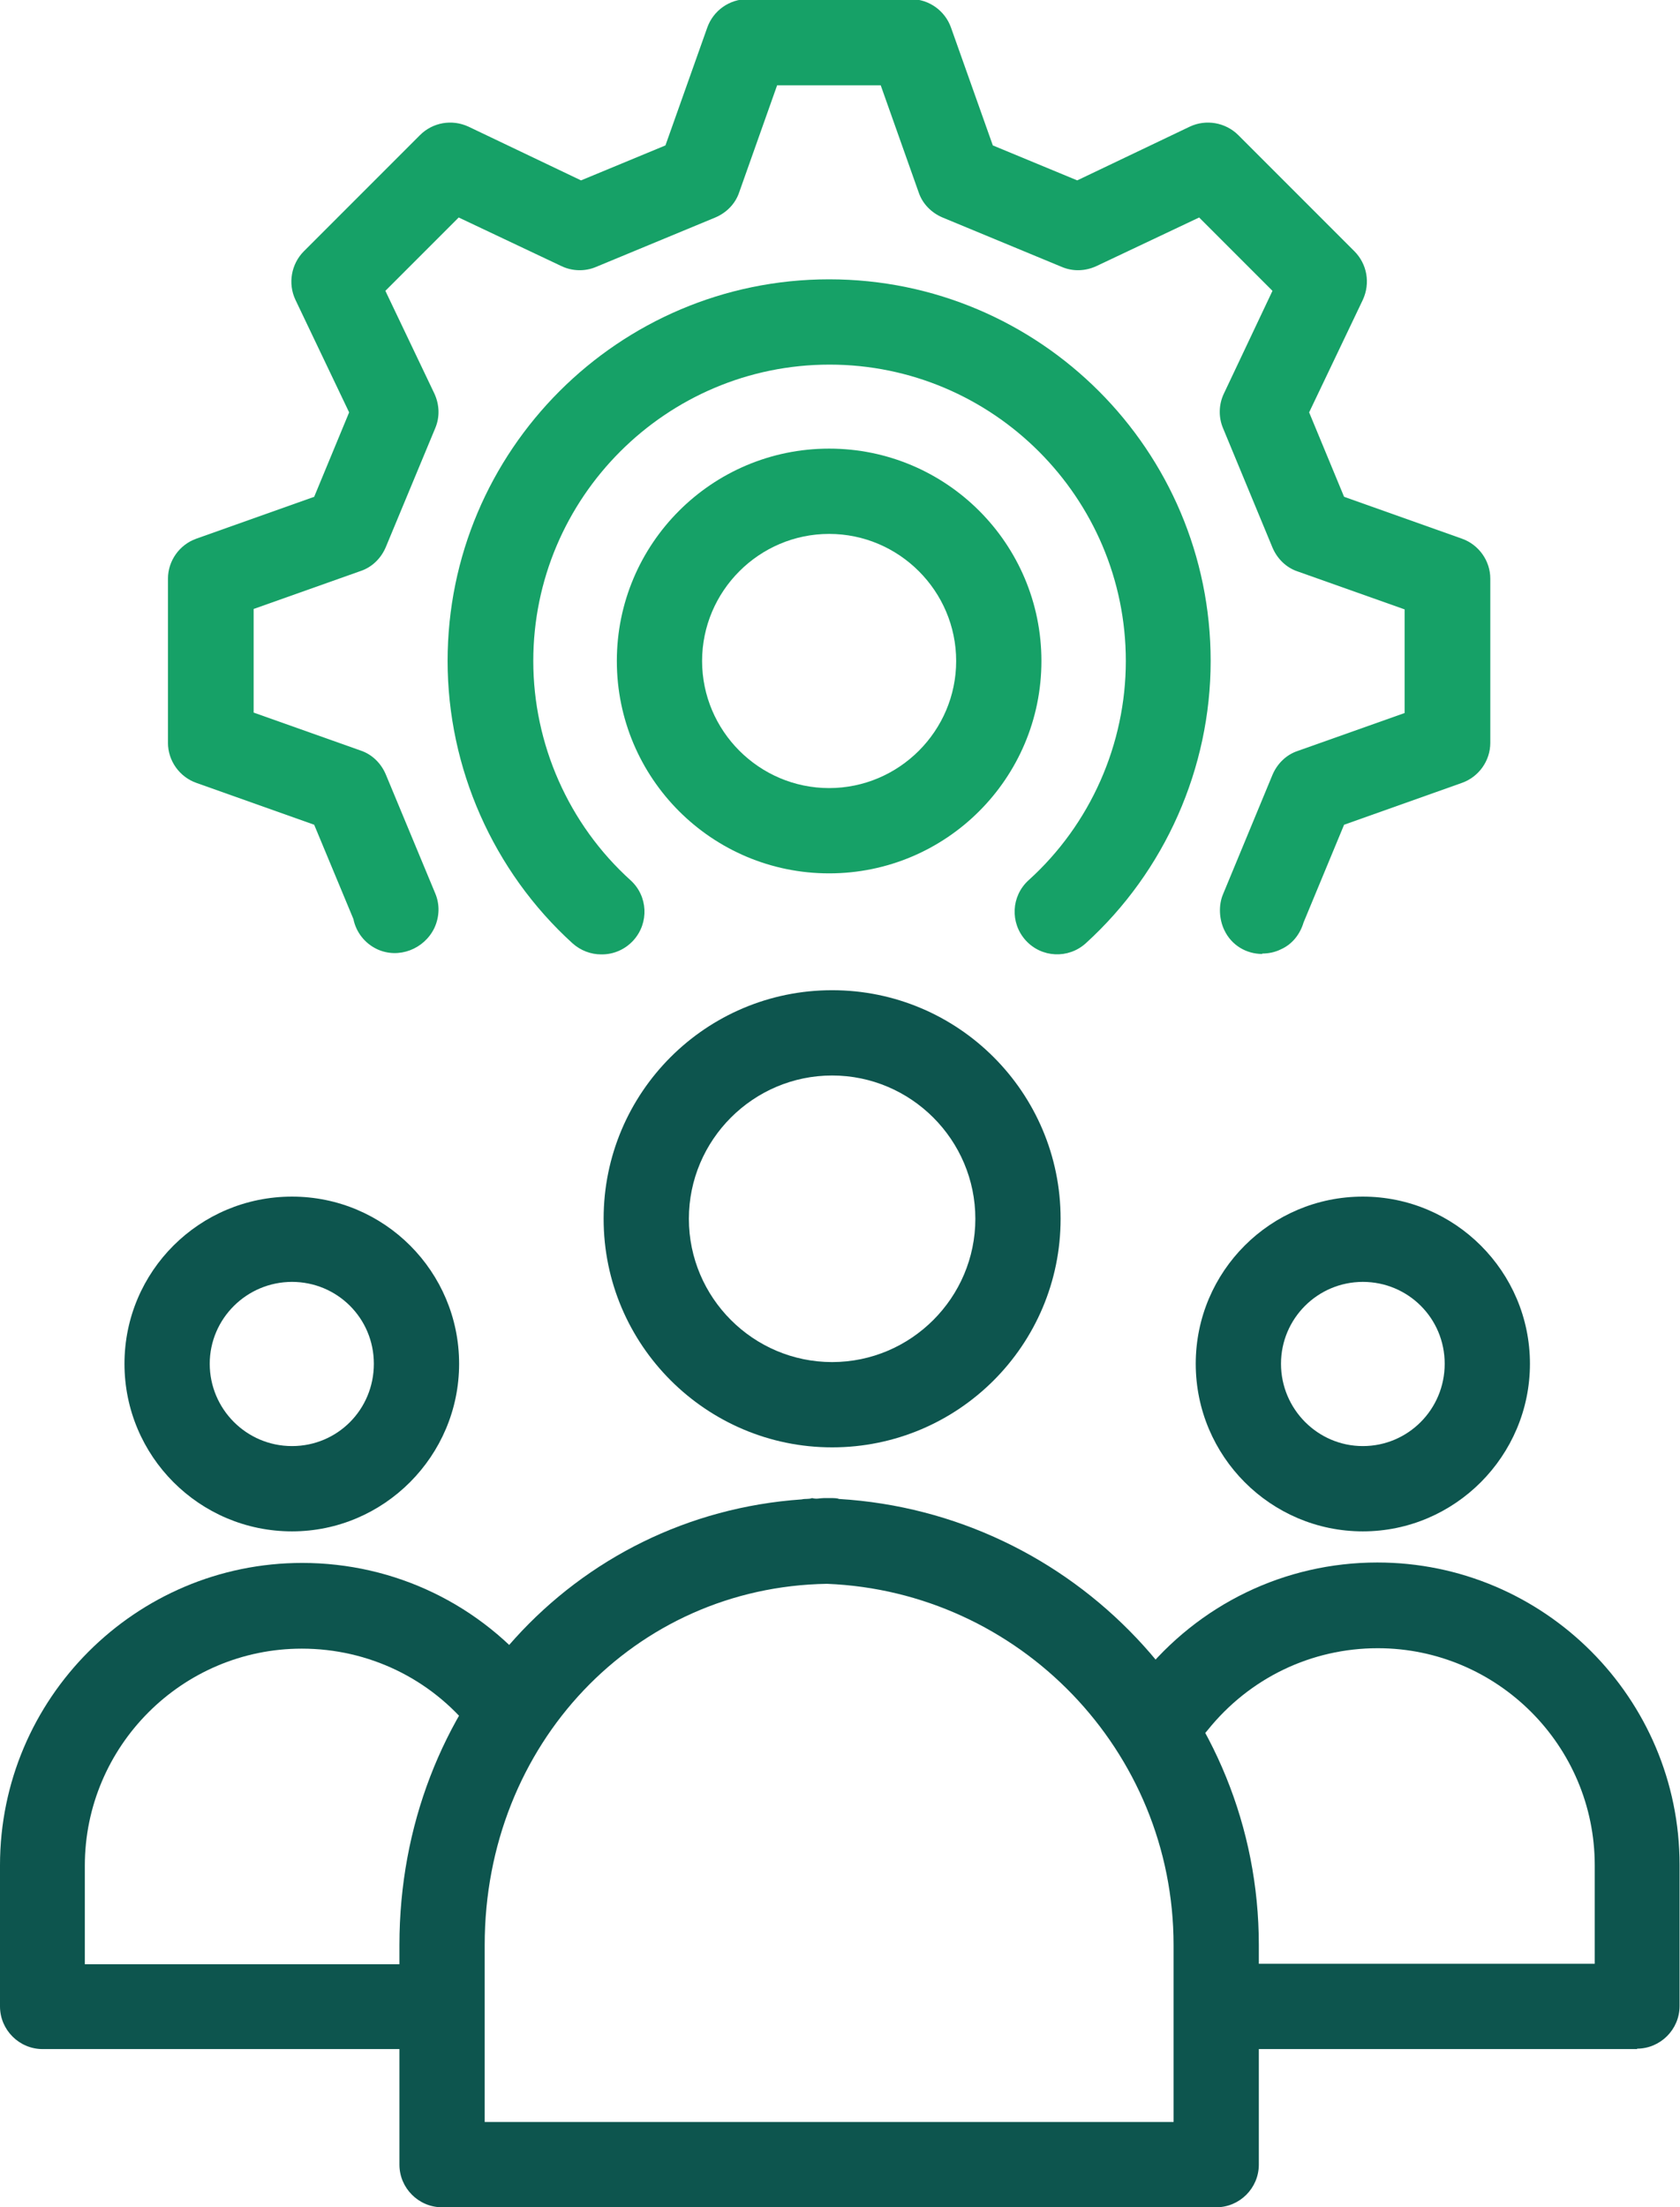
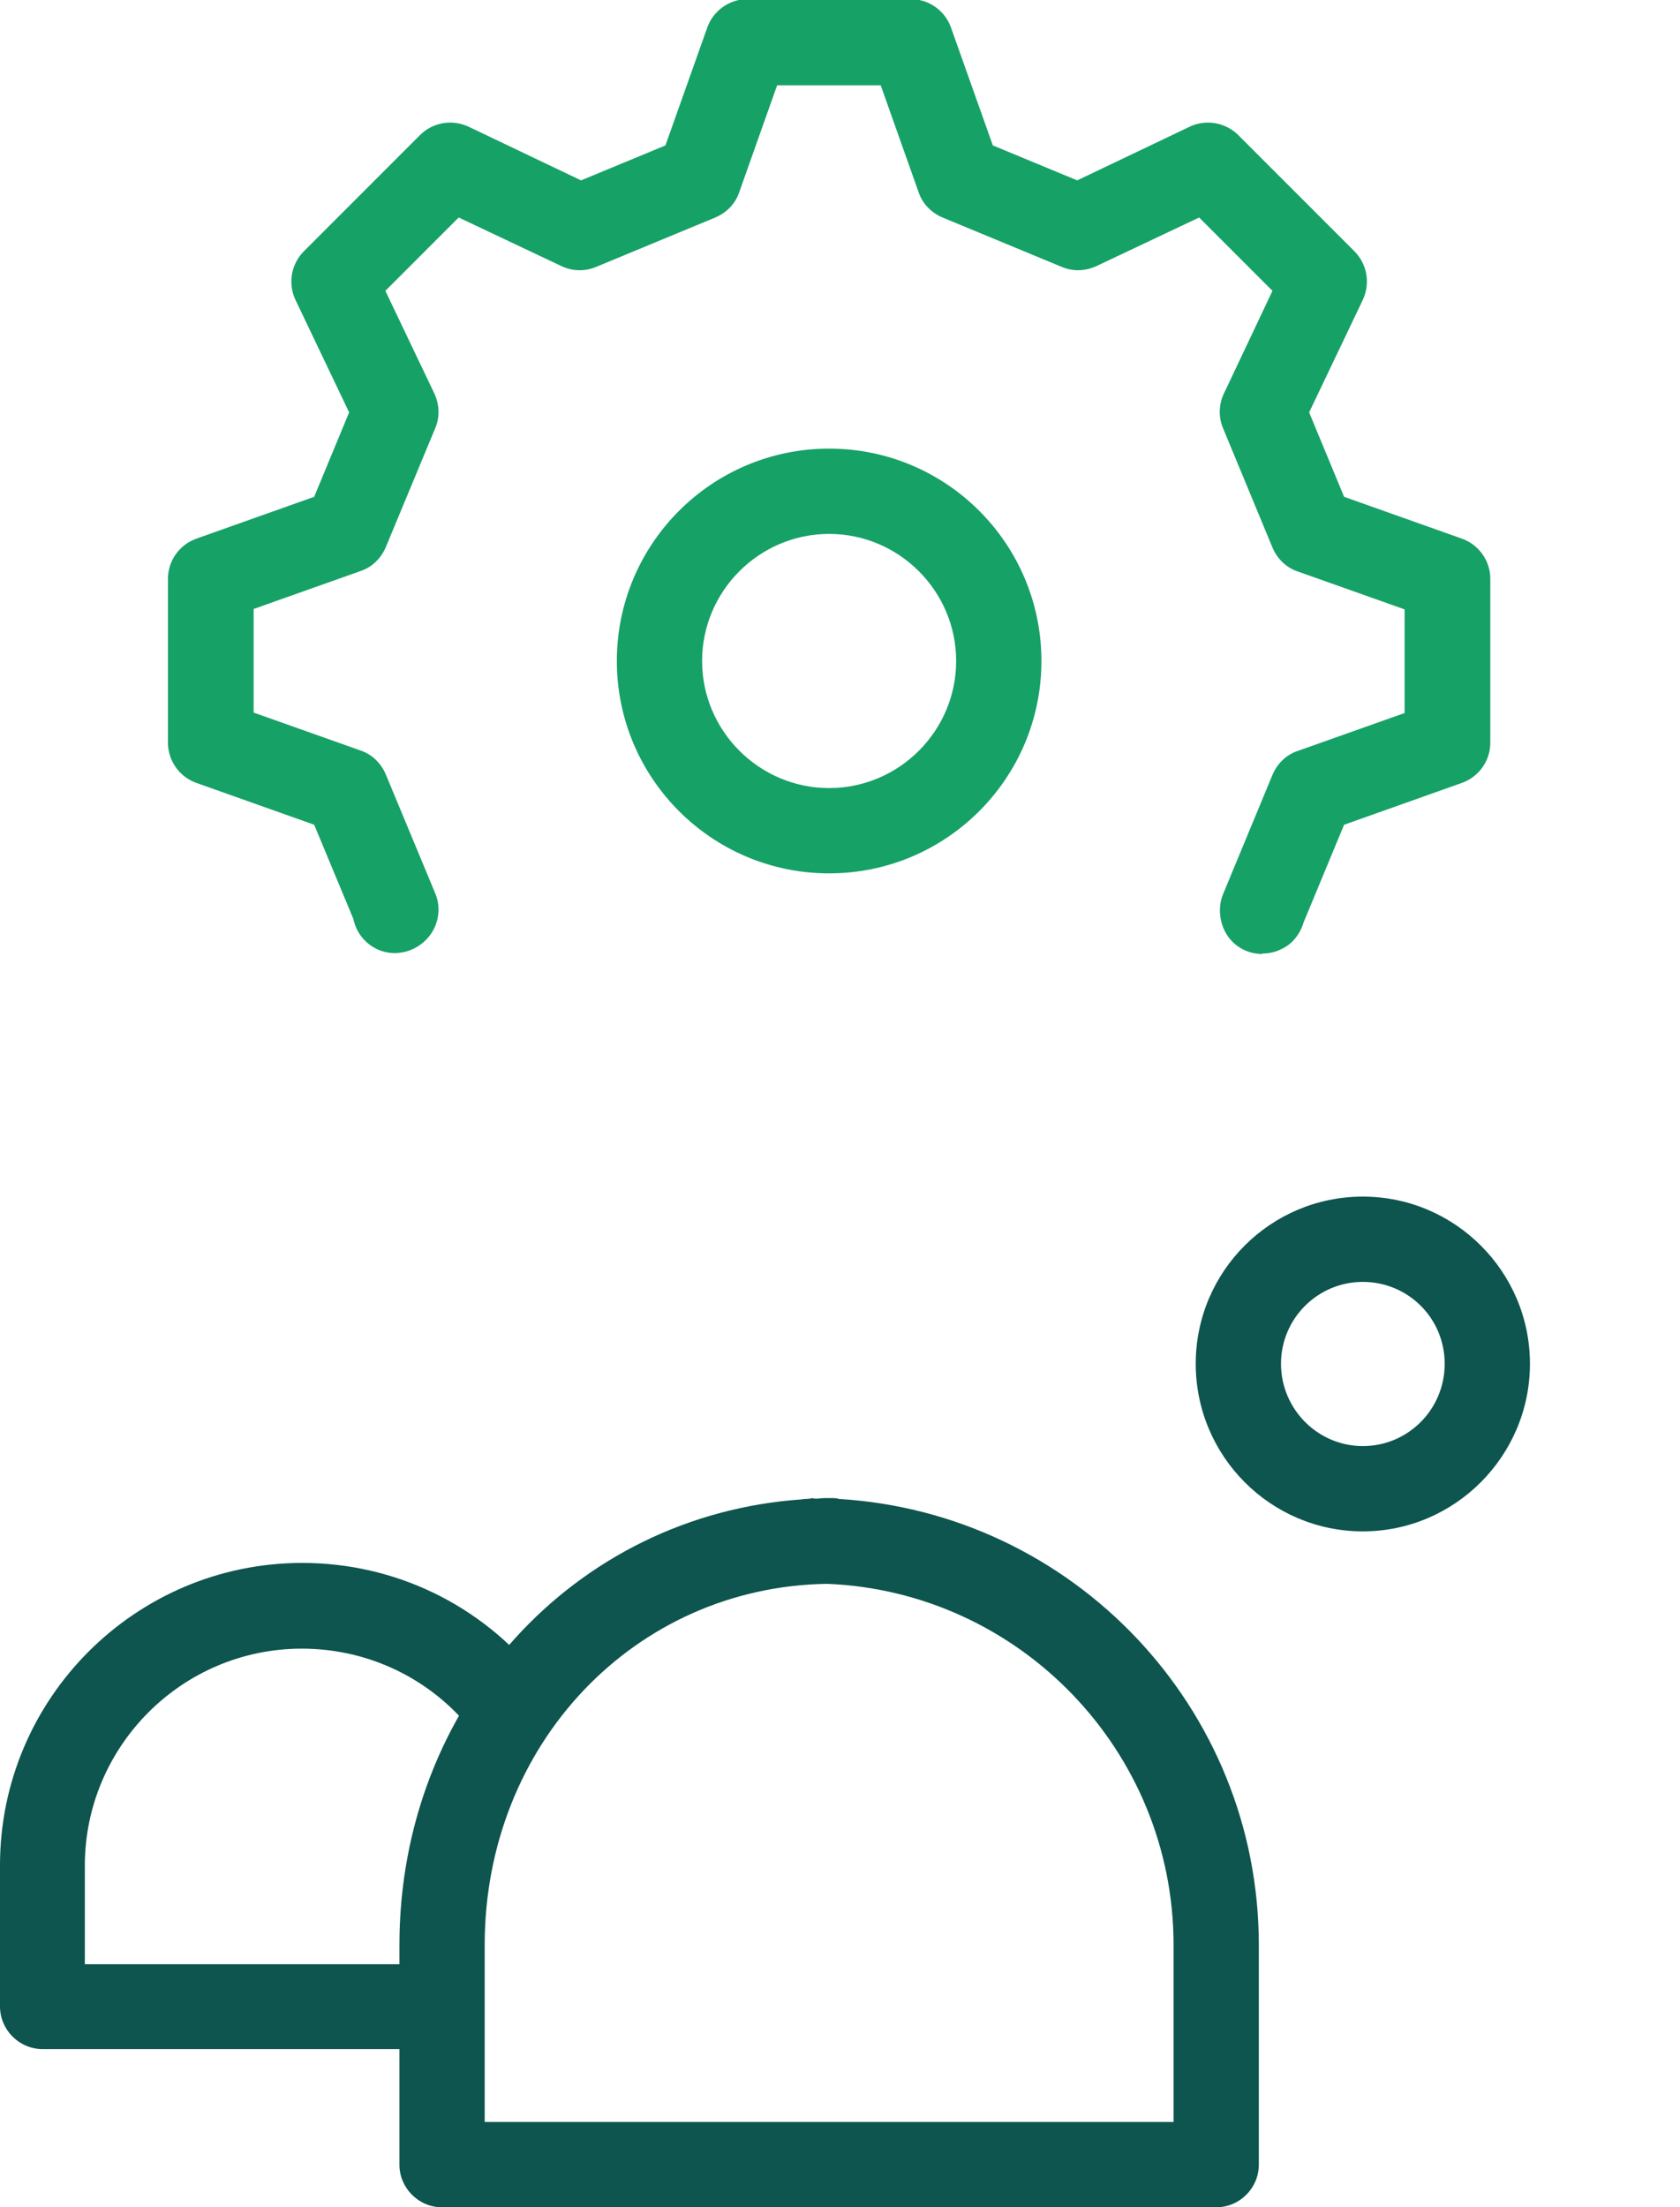
<svg xmlns="http://www.w3.org/2000/svg" id="Layer_2" data-name="Layer 2" viewBox="0 0 39.41 51.76">
  <defs>
    <style>
      .cls-1 {
        fill: #16a167;
      }

      .cls-2 {
        fill: #0d554e;
      }
    </style>
  </defs>
  <g id="icon">
    <g>
      <g>
-         <path class="cls-2" d="M19.52,33.94c-2.95,0-5.36-2.4-5.36-5.36s2.4-5.36,5.36-5.36,5.36,2.4,5.36,5.36-2.4,5.36-5.36,5.36ZM19.52,25.22c-1.85,0-3.36,1.51-3.36,3.36s1.51,3.36,3.36,3.36,3.36-1.51,3.36-3.36-1.51-3.36-3.36-3.36Z" />
-         <path class="cls-2" d="M6.85,35.91c-2.17,0-3.93-1.76-3.93-3.93s1.76-3.92,3.93-3.92,3.92,1.76,3.92,3.92-1.76,3.93-3.92,3.93ZM6.85,30.06c-1.06,0-1.93.86-1.93,1.92s.86,1.93,1.93,1.93,1.92-.86,1.92-1.93-.86-1.92-1.92-1.92Z" />
        <path class="cls-2" d="M31.97,35.91c-2.16,0-3.92-1.76-3.92-3.93s1.76-3.92,3.92-3.92,3.92,1.76,3.92,3.92-1.76,3.93-3.92,3.93ZM31.97,30.06c-1.06,0-1.92.86-1.92,1.92s.86,1.93,1.92,1.93,1.92-.86,1.92-1.93-.86-1.92-1.92-1.92Z" />
        <path class="cls-2" d="M10.37,48.05H1c-.55,0-1-.45-1-1v-3.31c0-3.91,3.18-7.09,7.09-7.09,2.17,0,4.2.98,5.55,2.68.34.43.27,1.06-.16,1.41-.43.34-1.06.27-1.41-.16-.97-1.22-2.43-1.92-3.99-1.92-2.81,0-5.09,2.29-5.09,5.09v2.31h8.37c.55,0,1,.45,1,1s-.45,1-1,1Z" />
-         <path class="cls-2" d="M38.41,48.05h-9.37c-.55,0-1-.45-1-1s.45-1,1-1h8.37v-2.31c0-2.81-2.29-5.09-5.09-5.09-1.56,0-3.01.7-3.99,1.92-.34.43-.97.5-1.41.16-.43-.34-.5-.97-.16-1.41,1.36-1.7,3.38-2.68,5.55-2.68,3.91,0,7.09,3.18,7.09,7.09v3.31c0,.55-.45,1-1,1Z" />
        <path class="cls-2" d="M28.53,51.76H10.37c-.55,0-1-.45-1-1v-5.15c0-5.62,4.09-10.08,9.44-10.45.08-.02.16,0,.24-.03.11.03.18,0,.27,0h.22s.1,0,.14.02c5.49.33,9.85,4.89,9.85,10.46v5.15c0,.55-.45,1-1,1ZM12.2,49.76h15.33v-4.15c0-4.56-3.62-8.29-8.13-8.47-4.51.07-8.03,3.76-8.03,8.47v4.15h.83Z" />
      </g>
      <g>
        <path class="cls-1" d="M29.61,22.37c-.37,0-.72-.2-.89-.56-.12-.25-.14-.58-.03-.84l1.16-2.8c.11-.26.32-.47.59-.56l2.51-.89v-2.43l-2.51-.89c-.27-.09-.48-.3-.59-.56l-1.16-2.8c-.11-.26-.1-.56.02-.81l1.14-2.41-1.72-1.72-2.41,1.14c-.26.12-.55.13-.81.02l-2.8-1.16c-.26-.11-.47-.32-.56-.59l-.89-2.51h-2.43l-.89,2.51c-.09.27-.3.48-.56.59l-2.8,1.16c-.26.11-.56.1-.81-.02l-2.41-1.14-1.72,1.72,1.15,2.41c.12.26.13.55.02.81l-1.16,2.79c-.11.26-.32.47-.59.56l-2.51.89v2.43l2.51.89c.27.09.48.3.59.56l1.16,2.79c.11.26.1.55-.02.81-.24.5-.84.73-1.34.5-.3-.14-.5-.41-.56-.71l-.92-2.21-2.76-.98c-.4-.14-.67-.52-.67-.94v-3.85c0-.42.27-.8.67-.94l2.76-.98.82-1.98-1.26-2.64c-.18-.38-.1-.84.2-1.14l2.72-2.72c.3-.3.75-.38,1.14-.2l2.64,1.26,1.98-.82.98-2.76c.14-.4.52-.67.94-.67h3.84c.42,0,.8.27.94.67l.98,2.76,1.98.82,2.64-1.26c.38-.18.84-.1,1.14.2l2.72,2.72c.3.3.38.75.2,1.14l-1.26,2.64.82,1.98,2.76.98c.4.14.67.52.67.94v3.85c0,.42-.27.8-.67.94l-2.76.98-.95,2.29c-.08.27-.26.51-.53.63-.14.07-.29.1-.44.1Z" />
-         <path class="cls-1" d="M14.1,22.38c-.24,0-.48-.09-.67-.26-1.86-1.69-2.93-4.11-2.93-6.62,0-4.93,4.01-8.95,8.95-8.95s8.95,4.01,8.95,8.95c0,2.51-1.07,4.93-2.93,6.62-.41.37-1.04.34-1.41-.07-.37-.41-.34-1.04.07-1.41,1.45-1.31,2.28-3.19,2.28-5.14,0-3.83-3.12-6.95-6.95-6.95s-6.95,3.12-6.95,6.95c0,1.95.83,3.83,2.28,5.14.41.37.44,1,.07,1.41-.2.22-.47.33-.74.33Z" />
        <path class="cls-1" d="M19.45,20.48c-2.75,0-4.98-2.23-4.98-4.98s2.23-4.98,4.98-4.98,4.98,2.23,4.98,4.98-2.23,4.98-4.98,4.98ZM19.45,12.52c-1.64,0-2.98,1.34-2.98,2.98s1.34,2.98,2.98,2.98,2.98-1.34,2.98-2.98-1.34-2.98-2.98-2.98Z" />
      </g>
    </g>
  </g>
</svg>